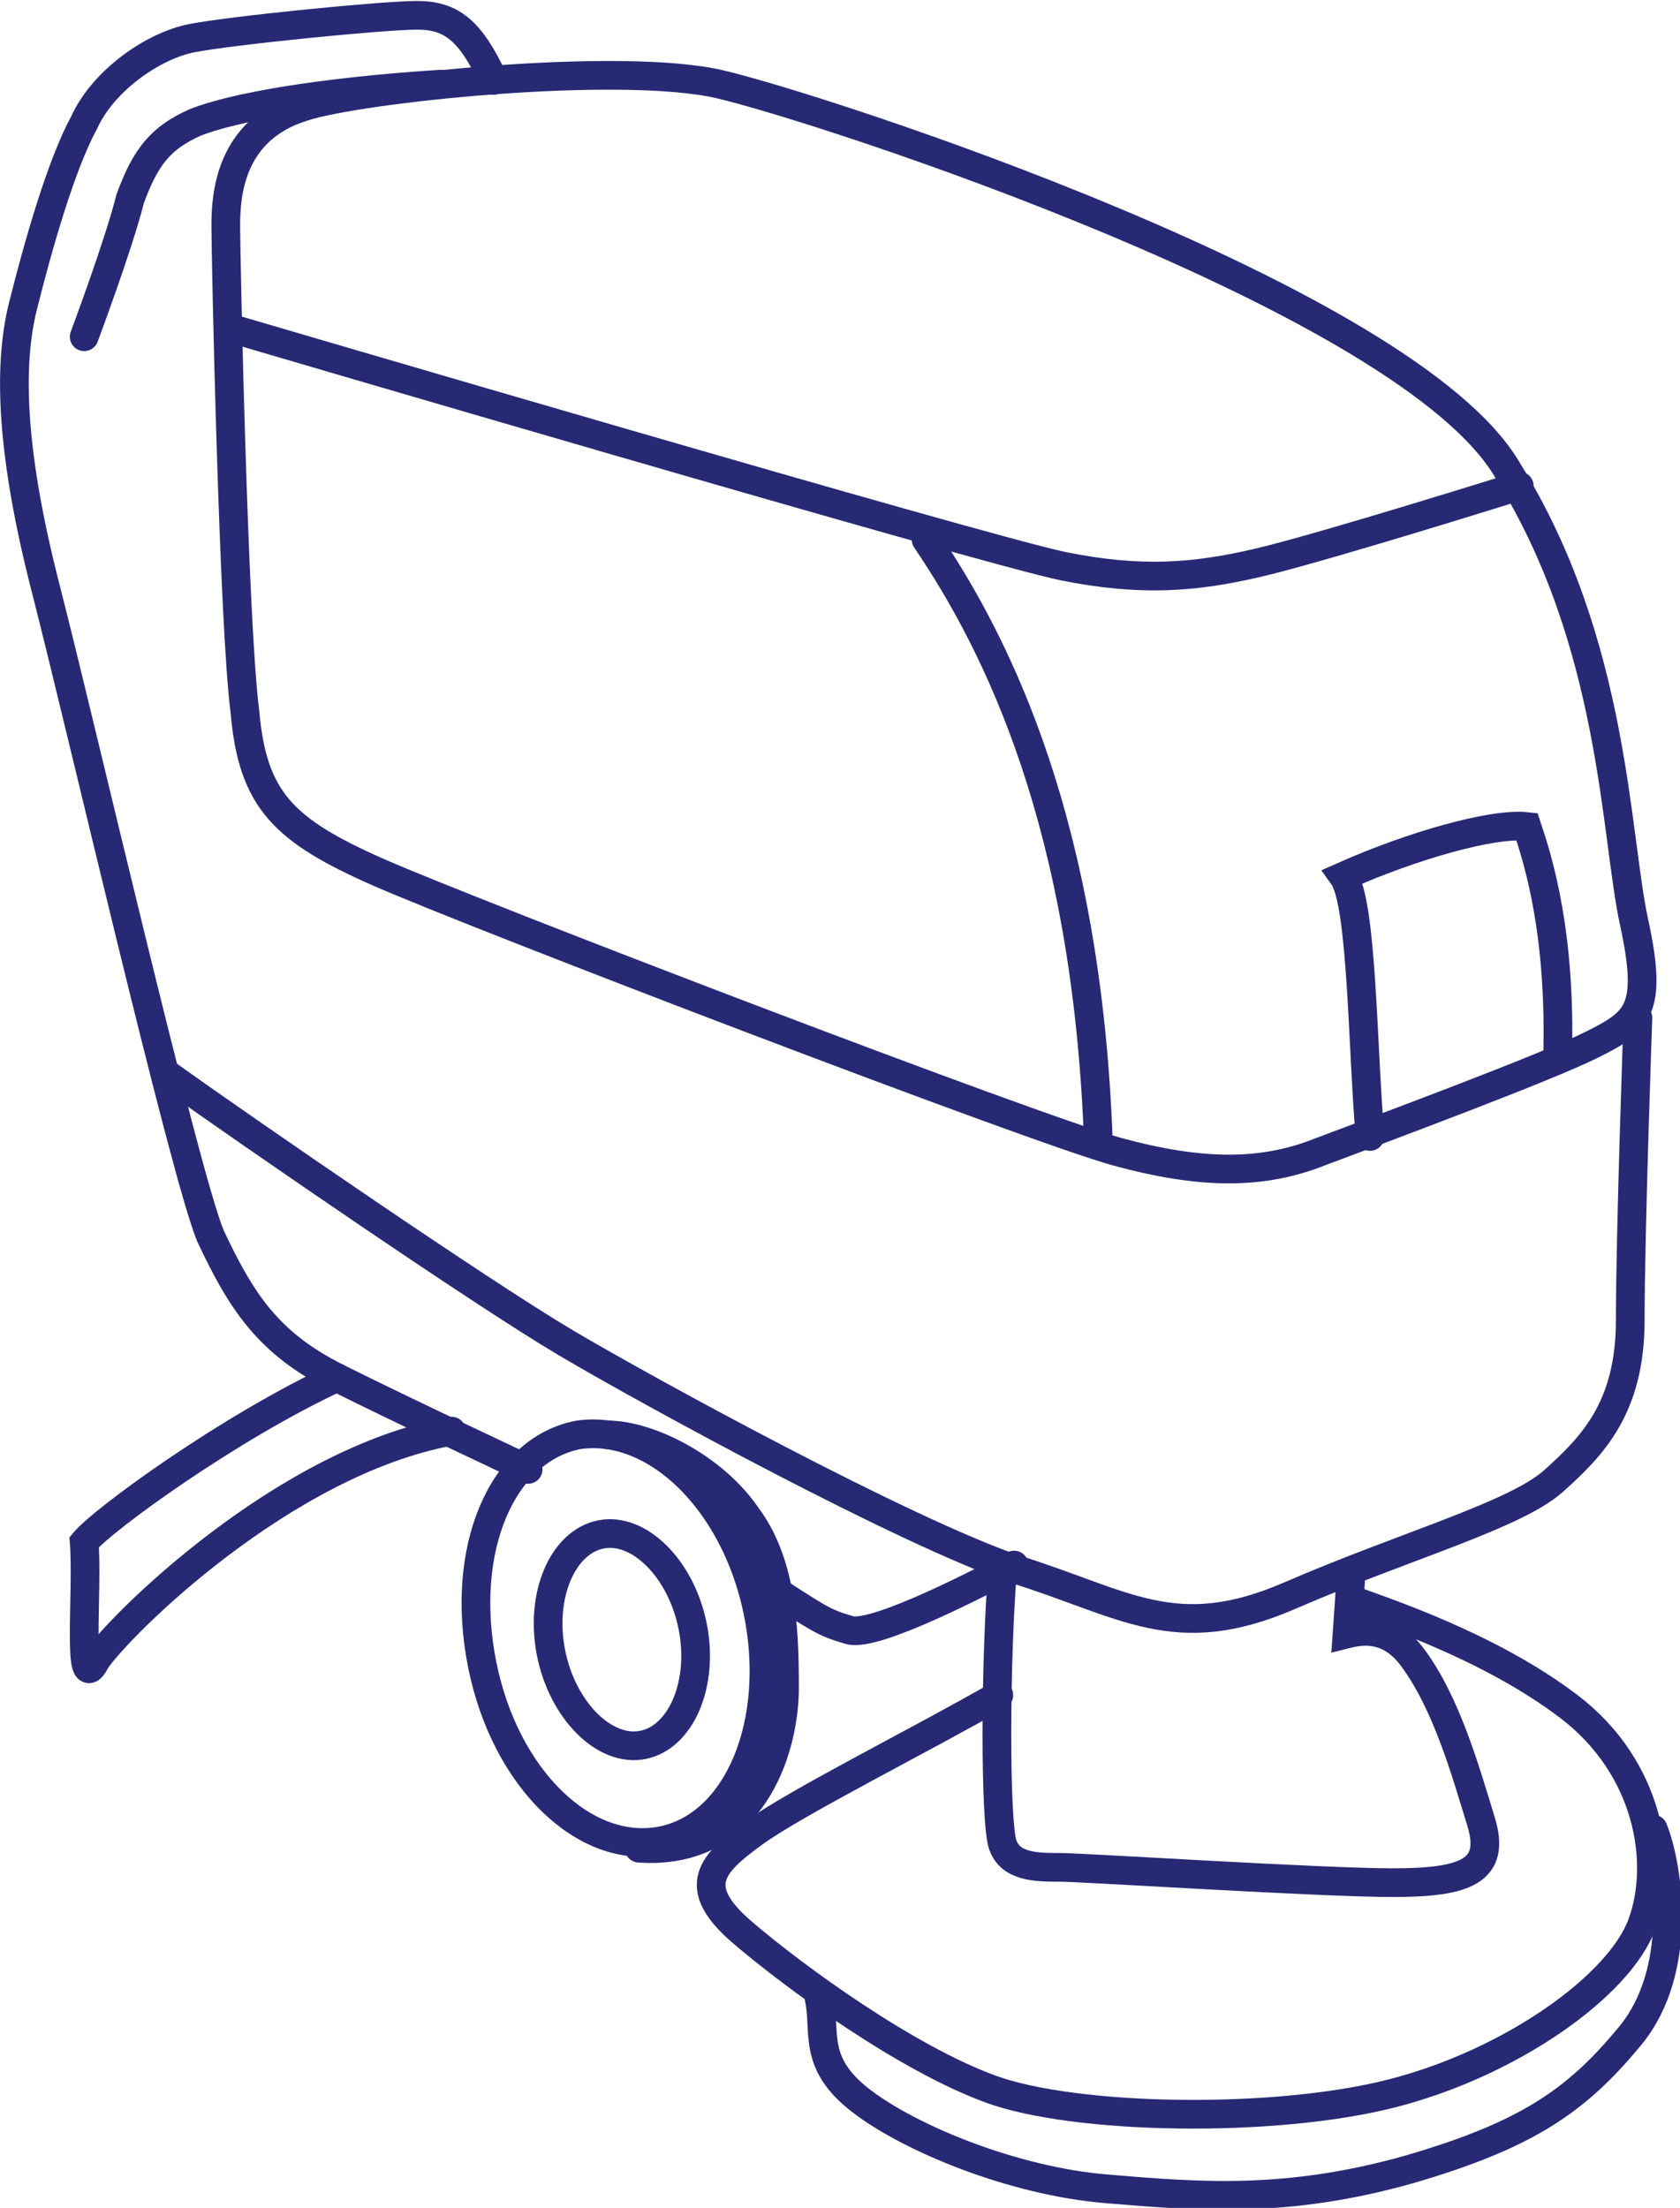
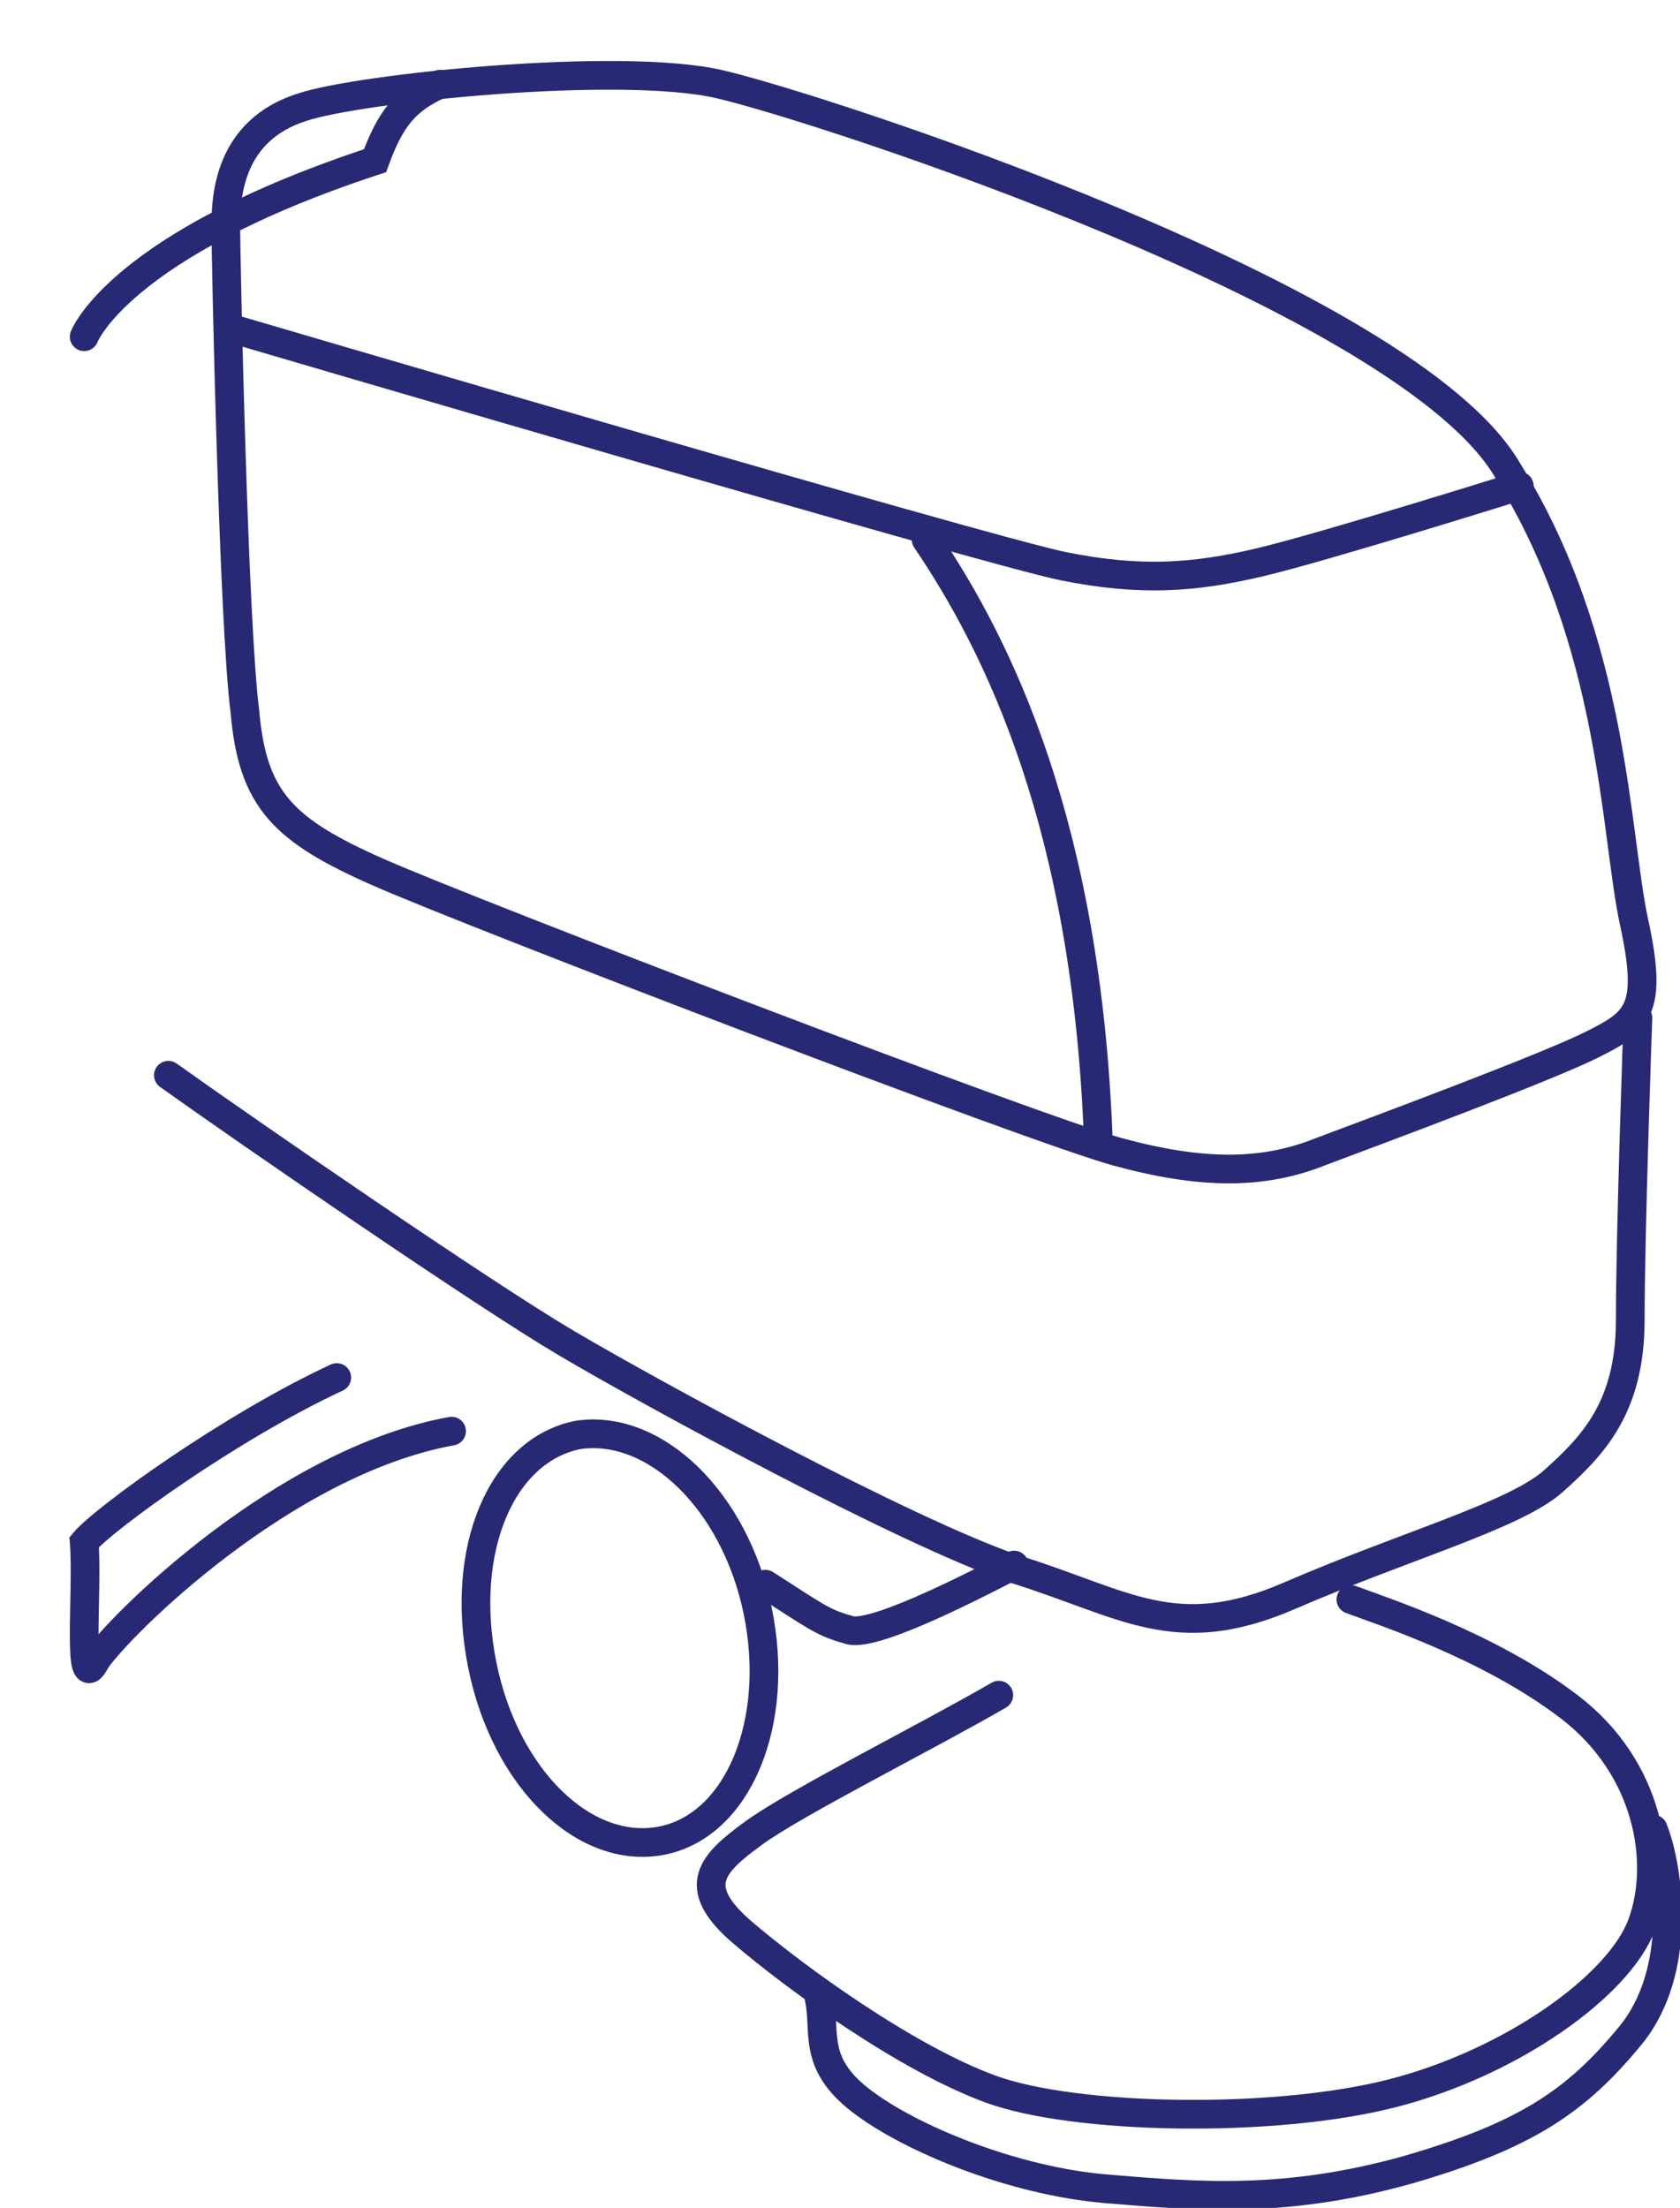
<svg xmlns="http://www.w3.org/2000/svg" xmlns:xlink="http://www.w3.org/1999/xlink" version="1.1" id="Layer_1" x="0px" y="0px" viewBox="0 0 43.9 57.7" style="enable-background:new 0 0 43.9 57.7;" xml:space="preserve">
  <style type="text/css">
	.st0{clip-path:url(#SVGID_2_);fill:none;stroke:#282974;stroke-width:0.75;stroke-linecap:round;stroke-miterlimit:10;}
</style>
  <g>
    <defs>
      <rect id="SVGID_1_" y="0" width="43.9" height="57.7" />
    </defs>
    <clipPath id="SVGID_2_">
      <use xlink:href="#SVGID_1_" style="overflow:visible;" />
    </clipPath>
    <path class="st0" d="M7.9,2.8c-1.9,0.6-2,2.3-2,3.1c0,0.8,0.2,10.4,0.5,12.7c0.2,2.3,1,3.1,3.5,4.2c2.5,1.1,17.1,6.7,19.3,7.3   c2.2,0.6,3.8,0.6,5.3,0c1.6-0.6,5.9-2.2,7.1-2.8c1.2-0.6,1.6-0.9,1.1-3.2s-0.5-7.3-3.3-11.8C36.8,7.8,21.4,2.8,18.8,2.2   C16.2,1.6,9.4,2.3,7.9,2.8z" />
    <path class="st0" d="M6.1,8.6c0,0,19.7,5.8,21.7,6.2c2,0.4,3.4,0.3,5.1-0.1c1.7-0.4,6.8-2,6.8-2" />
-     <path class="st0" d="M12.9,2.1c-0.6-1.3-1.1-1.7-2-1.7S6,0.8,5,1C4,1.2,2.7,2.1,2.2,3.2C1.6,4.3,1,6.4,0.6,8   c-0.4,1.6-0.3,3.9,0.6,7.4c0.9,3.5,3.6,15.2,4.3,16.9C6.3,34,7,35.1,8.8,36c1.8,0.9,5,2.4,5,2.4" />
    <path class="st0" d="M4.4,28.1c2.1,1.5,8.2,5.7,10.4,7C17,36.4,23.6,40,26.5,41c2.9,0.9,4.2,2,7.2,0.7c3-1.3,5.9-2.1,6.9-3   c1-0.9,2-1.9,2-4.2s0.2-7.9,0.2-7.9" />
    <path class="st0" d="M24.2,14.1c1.9,2.8,4.2,7.5,4.5,15.7" />
-     <path class="st0" d="M35.8,29.7c-0.2-2.3-0.2-6.1-0.7-6.8c1.8-0.8,3.9-1.4,4.8-1.3c0.3,0.9,0.9,2.8,0.8,6.1" />
-     <path class="st0" d="M11.5,2.2c-3.1,0.2-5.4,0.6-6.4,1c-0.9,0.4-1.3,0.9-1.7,2C3.1,6.4,2.2,8.8,2.2,8.8" />
+     <path class="st0" d="M11.5,2.2c-0.9,0.4-1.3,0.9-1.7,2C3.1,6.4,2.2,8.8,2.2,8.8" />
    <path class="st0" d="M19.8,42.1c0.6,2.9-0.5,5.6-2.5,6c-2,0.4-4.1-1.6-4.7-4.6s0.5-5.6,2.5-6C17.1,37.2,19.2,39.2,19.8,42.1z" />
-     <path class="st0" d="M18.1,42.5c0.3,1.5-0.3,2.9-1.3,3.1c-1,0.2-2.1-0.9-2.4-2.4c-0.3-1.5,0.3-2.9,1.3-3.1   C16.7,39.9,17.8,41,18.1,42.5z" />
    <path class="st0" d="M20,41.4c1.4,0.9,1.5,1,2.2,1.2c0.7,0.2,3.7-1.4,4.3-1.7" />
-     <path class="st0" d="M26.2,41c-0.2,2.5-0.2,6.6,0,7.2c0.2,0.6,0.9,0.6,1.5,0.6c0.6,0,6.8,0.4,8.7,0.4c1.9,0,2.7-0.3,2.3-1.6   c-0.4-1.3-0.9-3.1-1.8-4.3c-0.6-0.8-1.3-0.7-1.7-0.6c0.1-1.4,0.1-1.6,0.1-1.6" />
    <path class="st0" d="M26.1,44.3c-1.9,1.1-5.3,2.8-6.4,3.6c-1.1,0.8-1.7,1.4-0.3,2.6c1.4,1.2,4.3,3.3,6.5,4.1   c2.2,0.8,7.4,0.9,10.5,0.1c3.1-0.8,5.9-2.8,6.5-4.4c0.6-1.6,0.2-4.1-1.9-5.7c-2.1-1.6-4.9-2.5-5.7-2.8" />
    <path class="st0" d="M21.4,52.2c0.2,0.9-0.2,1.7,1.1,2.7c1.3,1,4,2.1,6.4,2.3c2.4,0.2,4.7,0.4,7.9-0.5c3.1-0.9,4.4-1.8,5.8-3.5   c1.4-1.7,1-4.4,0.6-5.4" />
    <path class="st0" d="M8.8,36c-2.8,1.3-6.1,3.7-6.6,4.3c0.1,1.3-0.2,4.1,0.3,3.1c0.6-0.9,4.9-5.2,9.3-6" />
-     <path class="st0" d="M15.9,37.5c1,0,2.7,0.8,3.6,2.1c0.9,1.2,1,2.8,1,4.5s-0.9,4.4-3.8,4.2" />
  </g>
</svg>